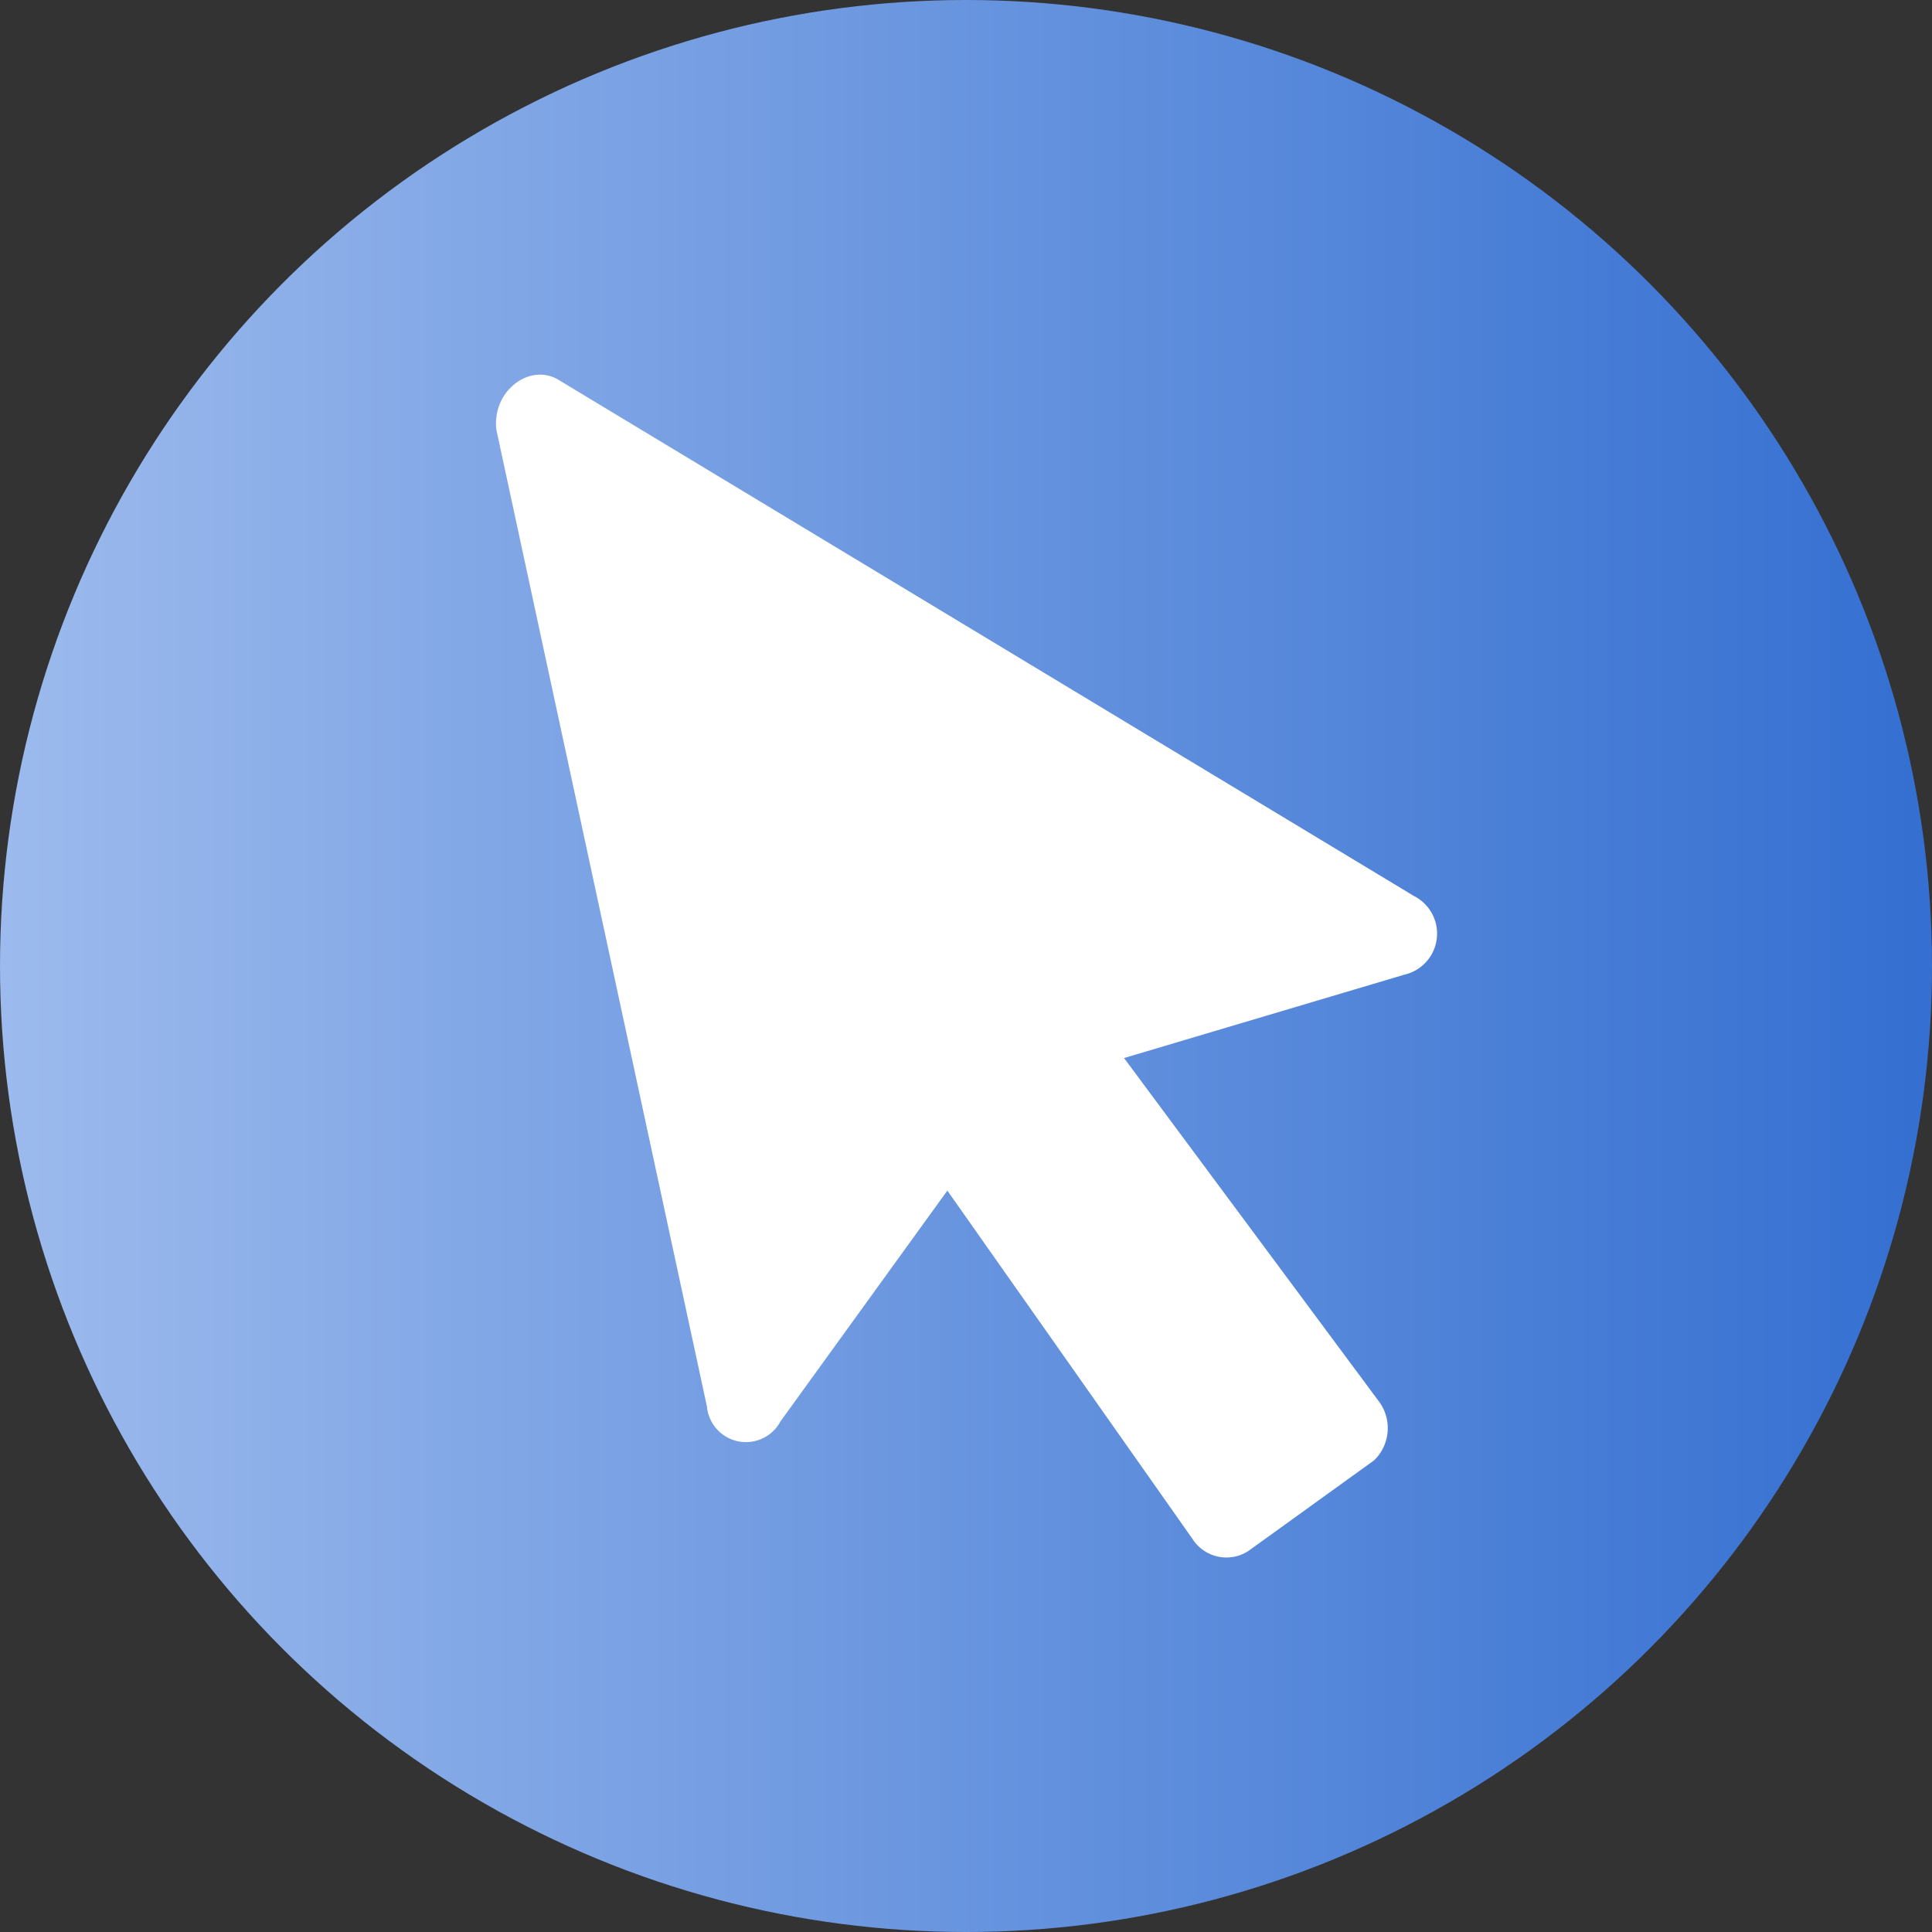
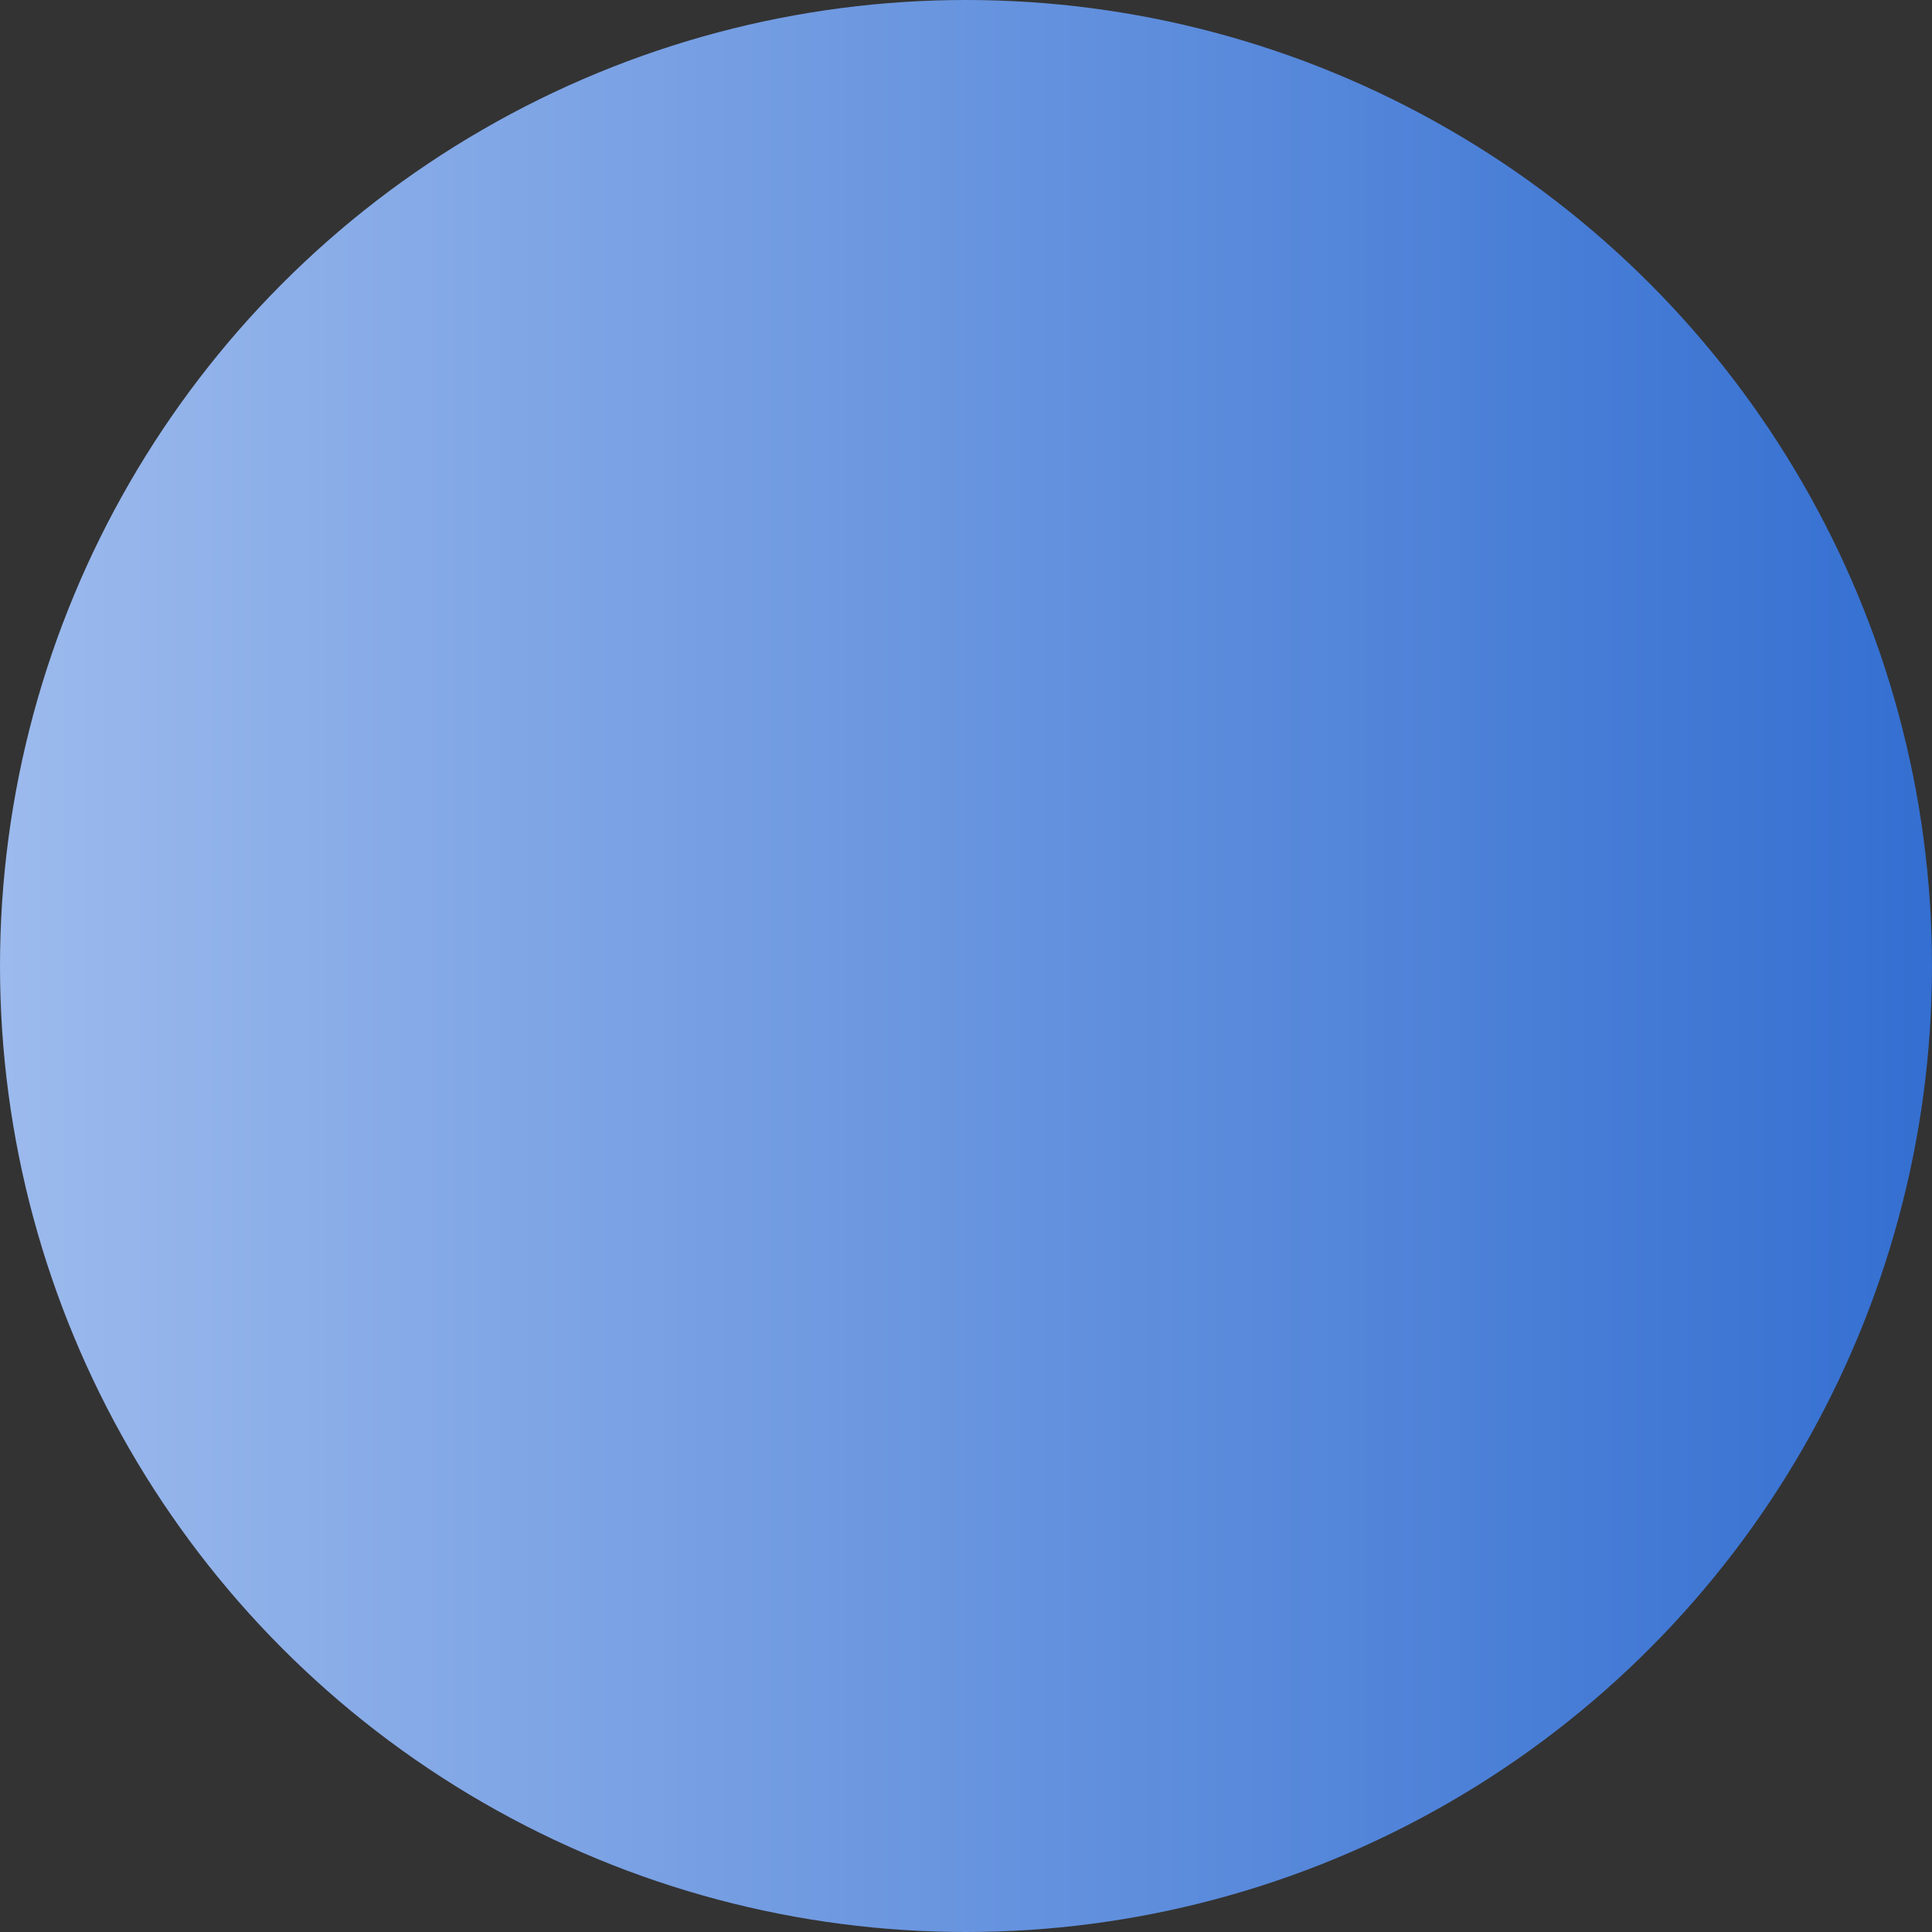
<svg xmlns="http://www.w3.org/2000/svg" viewBox="0 0 144 144">
  <rect x="0" y="0" width="144" height="144" fill="#333333" stroke="none" />
  <defs>
    <linearGradient id="a" y1="72" x2="144" y2="72" gradientUnits="userSpaceOnUse">
      <stop offset="0" stop-color="#9cbaed" />
      <stop offset="1" stop-color="#346fd1" />
    </linearGradient>
  </defs>
  <g data-name="Слой 2">
    <g data-name="Layer 1">
      <circle cx="72" cy="72" r="72" fill="url(#a)" />
-       <path d="M70.61 88.74l-12.43 17.19a2.92 2.92 0 01-5.49-1.1L37 32.05c-.36-2.93 2.56-5.12 4.76-3.66l63.64 38.4a3.14 3.14 0 01-.74 5.86l-20.88 6.21 19 25.6a3.33 3.33 0 01-.37 4.39l-9.14 6.59a3 3 0 01-4.39-.74z" fill="#fff" fill-rule="evenodd" />
    </g>
  </g>
</svg>